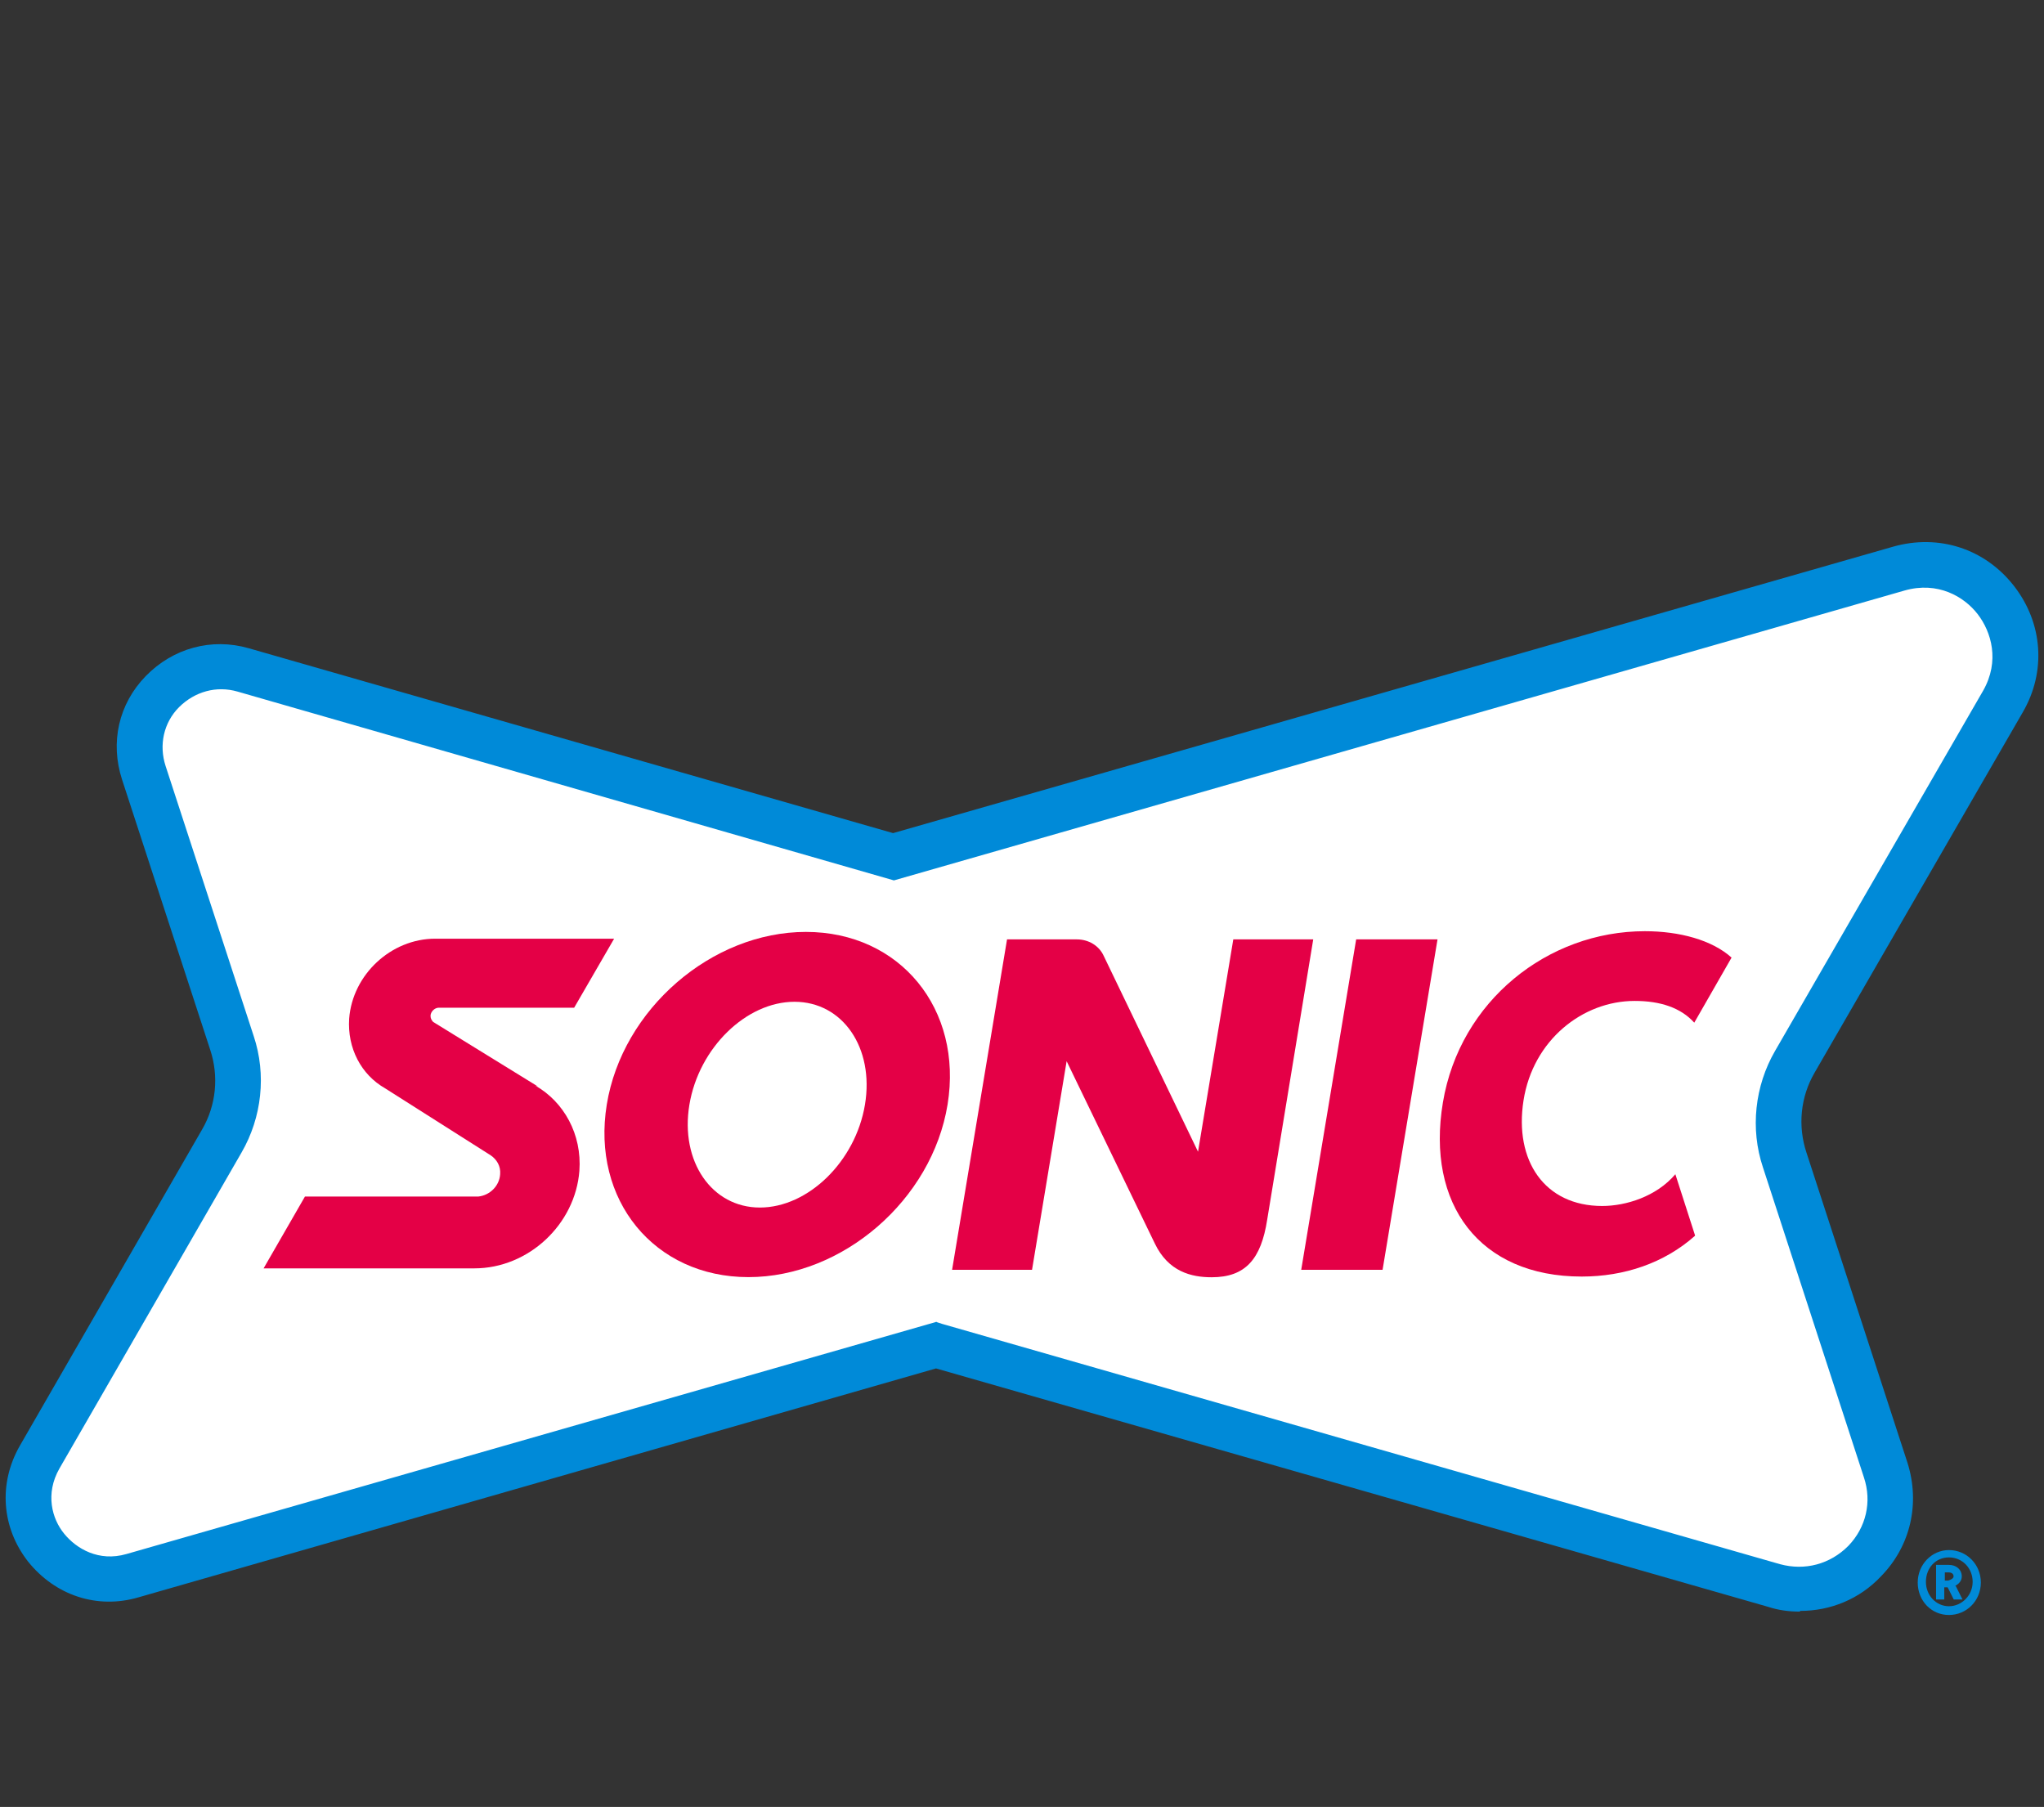
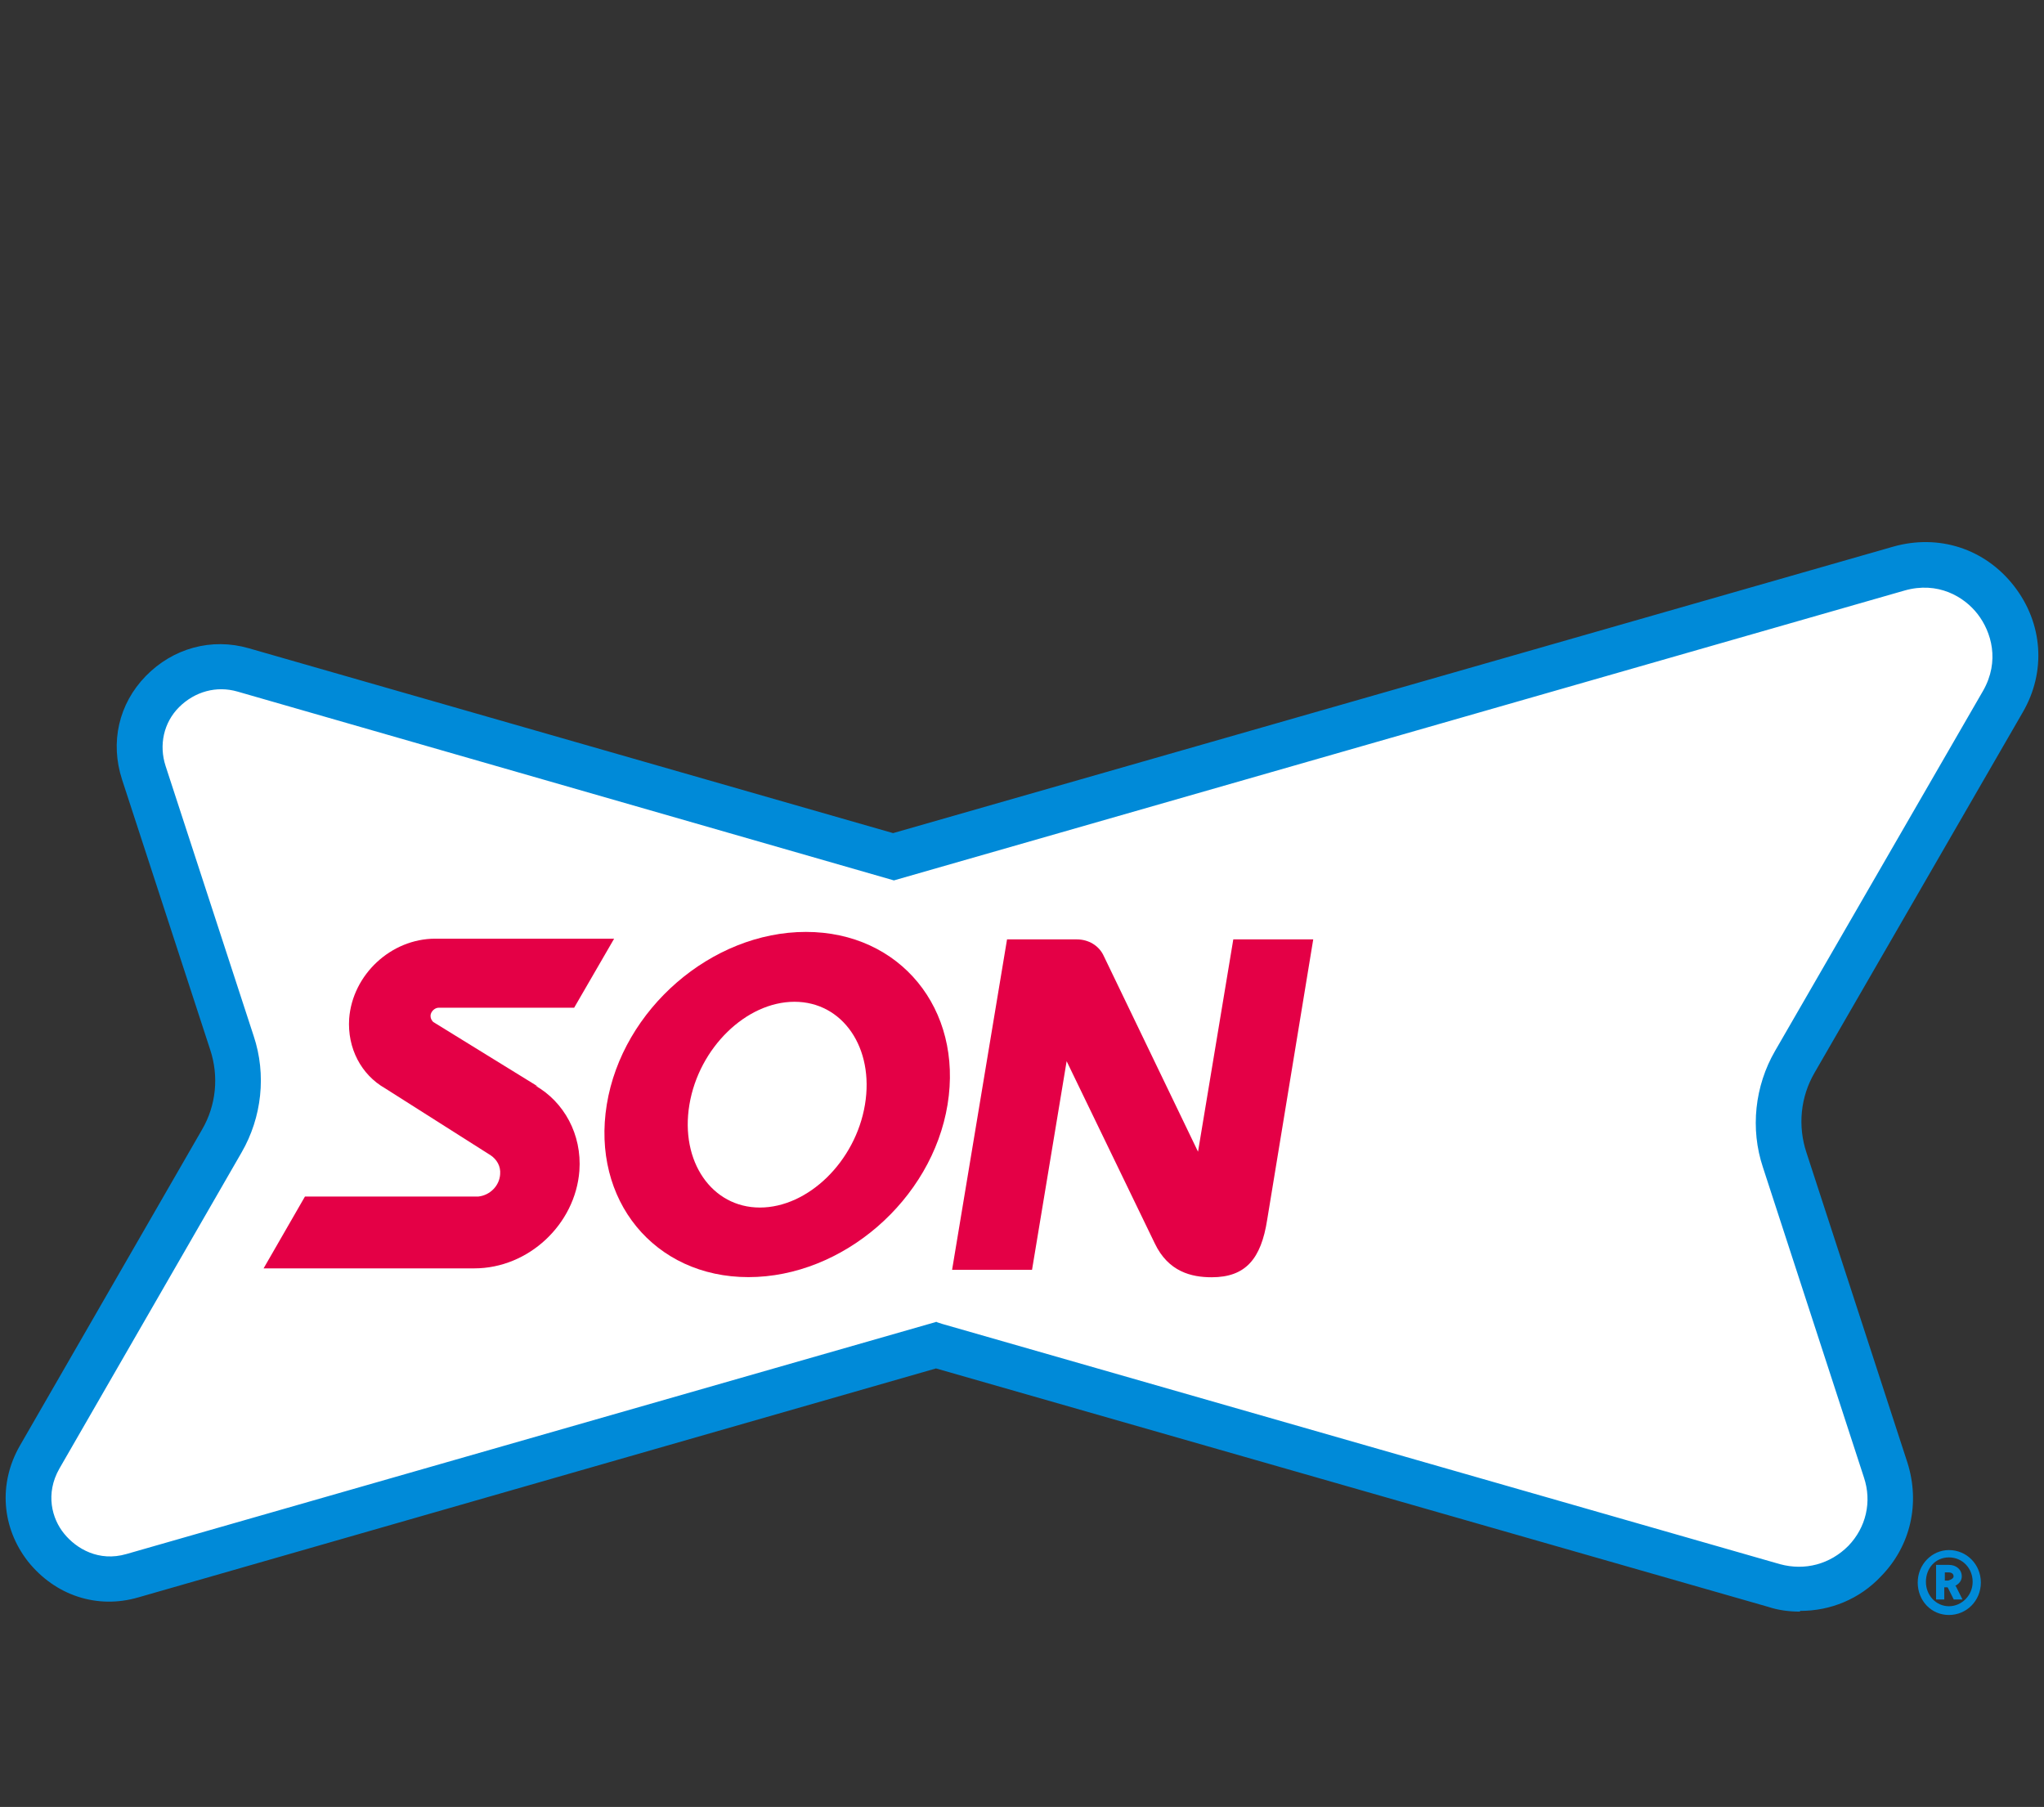
<svg xmlns="http://www.w3.org/2000/svg" width="181" height="160" viewBox="0 0 181 160" fill="none">
  <rect x="0" y="0" width="181" height="160" fill="#333333" stroke="none" />
  <g clip-path="url(#clip0_6666_5702)">
    <path d="M177.384 62.073C180.986 55.775 175.17 48.289 168.204 50.326L79.22 75.807L21.565 59.311C16.049 57.749 11.009 62.973 12.748 68.421L20.552 92.34C21.515 95.214 21.152 98.401 19.651 101.038L3.518 129.031C0.279 134.604 5.494 141.315 11.735 139.528L82.897 119.146L157.111 140.428C163.289 142.227 168.992 136.354 167.004 130.18L158.061 102.725C157.098 99.851 157.461 96.664 158.962 94.027L177.384 62.136V62.073Z" fill="white" />
    <path d="M71.366 82.518C63.024 82.518 55.108 89.353 53.732 97.801C52.356 106.249 57.934 113.085 66.276 113.085C74.618 113.085 82.534 106.249 83.91 97.801C85.286 89.353 79.708 82.518 71.366 82.518ZM67.289 106.924C63.037 106.924 60.21 102.85 61.048 97.814C61.886 92.778 66.088 88.704 70.353 88.704C74.618 88.704 77.432 92.778 76.594 97.814C75.756 102.85 71.554 106.924 67.289 106.924Z" fill="#E40046" />
    <path d="M47.604 96.189L38.361 90.491C38.236 90.366 38.124 90.191 38.124 89.953C38.124 89.591 38.486 89.229 38.849 89.229H50.843L54.382 83.118H38.536C34.634 83.118 31.22 86.292 30.92 90.191C30.745 92.828 31.995 95.165 34.097 96.364L43.452 102.3C43.989 102.663 44.352 103.262 44.289 103.975C44.227 104.999 43.389 105.837 42.363 105.949H27.005L23.341 112.31H42.001C46.803 112.31 50.943 108.411 51.306 103.675C51.543 100.438 49.93 97.564 47.404 96.127L47.579 96.189H47.604Z" fill="#E40046" />
-     <path d="M115.226 112.435H122.43L127.295 83.18H120.091L115.226 112.435Z" fill="#E40046" />
-     <path d="M150.081 109.436C147.38 111.835 143.841 113.035 140.064 113.035C131.01 113.035 126.27 106.624 127.771 97.626C129.271 88.629 137.063 82.455 145.654 82.455C148.718 82.455 151.595 83.23 153.333 84.792L150.031 90.553C148.831 89.228 147.03 88.629 144.754 88.629C140.139 88.629 135.749 92.103 134.911 97.439C134.074 102.775 136.775 106.786 141.877 106.786C143.978 106.786 146.68 105.949 148.356 103.975L150.094 109.373V109.436H150.081Z" fill="#E40046" />
    <path d="M106.097 102L97.755 84.68C97.33 83.718 96.379 83.18 95.353 83.18H89.175L84.31 112.435H91.389L94.453 93.965L102.257 110.098C103.458 112.61 105.496 113.097 107.297 113.097C110.299 113.097 111.675 111.473 112.212 107.999L116.289 83.18H109.211L106.084 102H106.097Z" fill="#E40046" />
    <path d="M159.375 142.702C158.412 142.702 157.462 142.577 156.561 142.277L82.885 121.17L12.261 141.44C8.596 142.515 4.882 141.265 2.48 138.266C0.142 135.267 -0.158 131.368 1.755 128.019L17.889 100.026C19.152 97.864 19.389 95.29 18.614 92.953L10.81 69.034C9.734 65.735 10.51 62.323 12.911 59.861C15.312 57.4 18.726 56.45 22.028 57.4L79.083 73.77L167.654 48.402C171.682 47.265 175.759 48.577 178.335 51.876C180.911 55.175 181.212 59.487 179.11 63.086L160.688 94.977C159.425 97.139 159.188 99.713 159.963 102.05L168.905 129.506C170.043 133.105 169.205 136.879 166.566 139.578C164.653 141.615 162.064 142.64 159.425 142.64L159.363 142.702H159.375ZM82.873 117.046L83.41 117.221L157.624 138.503C159.838 139.103 162.064 138.503 163.677 136.879C165.241 135.254 165.779 132.98 165.053 130.818L156.111 103.363C154.973 99.951 155.386 96.164 157.186 93.053L175.609 61.161C177.109 58.524 176.334 55.95 175.133 54.388C173.933 52.826 171.594 51.451 168.655 52.288L79.158 77.957L21.028 61.236C19.164 60.699 17.251 61.236 15.862 62.611C14.487 63.985 14.062 65.972 14.662 67.822L22.466 91.741C23.604 95.152 23.191 98.939 21.39 102.05L5.257 130.043C3.994 132.267 4.594 134.479 5.682 135.804C6.758 137.129 8.746 138.316 11.197 137.604L82.96 117.034H82.898L82.873 117.046Z" fill="#008AD8" />
    <path d="M172.581 137.253C174.145 137.253 175.408 138.516 175.408 140.128C175.408 141.74 174.145 143.002 172.581 143.002C171.018 143.002 169.818 141.74 169.818 140.128C169.818 138.516 171.081 137.253 172.581 137.253ZM172.581 142.227C173.719 142.227 174.682 141.265 174.682 140.065C174.682 138.865 173.782 137.903 172.581 137.903C171.381 137.903 170.543 138.865 170.543 140.065C170.543 141.265 171.443 142.227 172.581 142.227ZM173.182 140.428L173.782 141.627H173.007L172.469 140.553H172.169V141.627H171.443V138.566H172.581C173.244 138.566 173.719 138.99 173.719 139.59C173.719 139.953 173.482 140.253 173.119 140.428H173.182ZM172.219 139.228V139.953H172.519C172.519 139.953 172.994 139.828 172.994 139.59C172.994 139.353 172.819 139.228 172.519 139.228H172.219Z" fill="#008AD8" />
  </g>
  <defs>
    <clipPath id="clip0_6666_5702">
      <rect width="180" height="160" fill="white" transform="translate(0.5)" />
    </clipPath>
  </defs>
</svg>